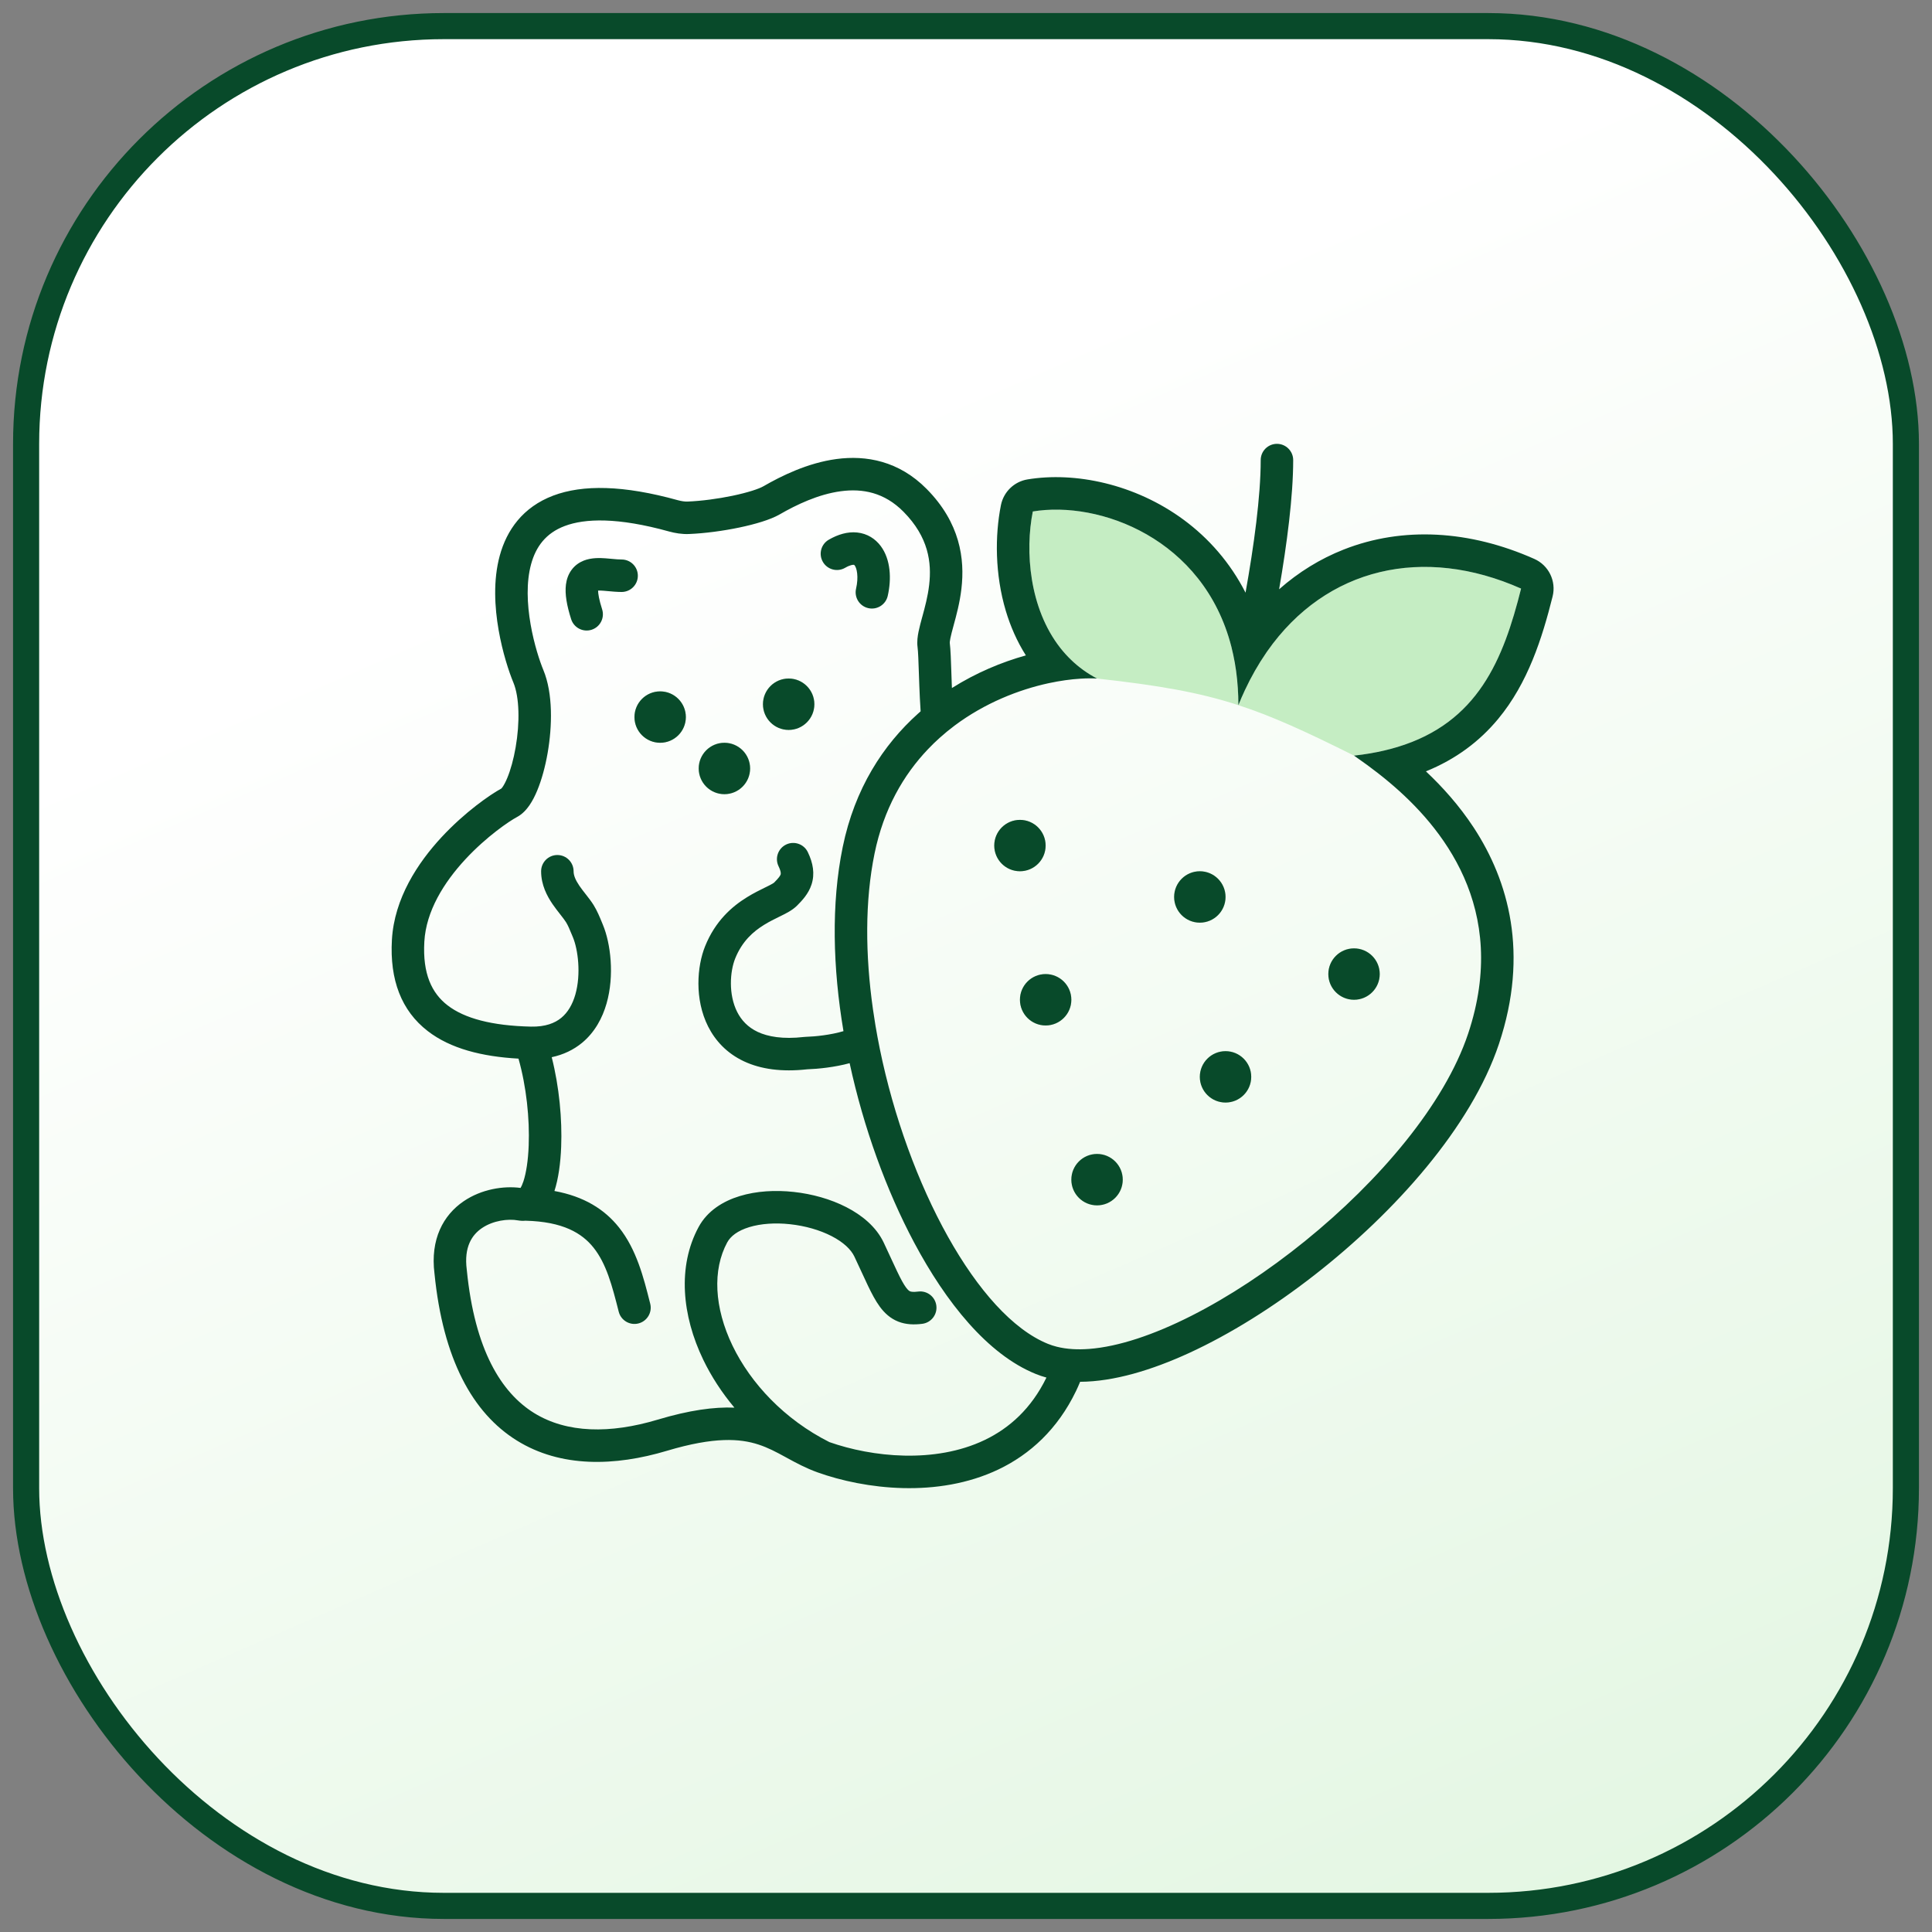
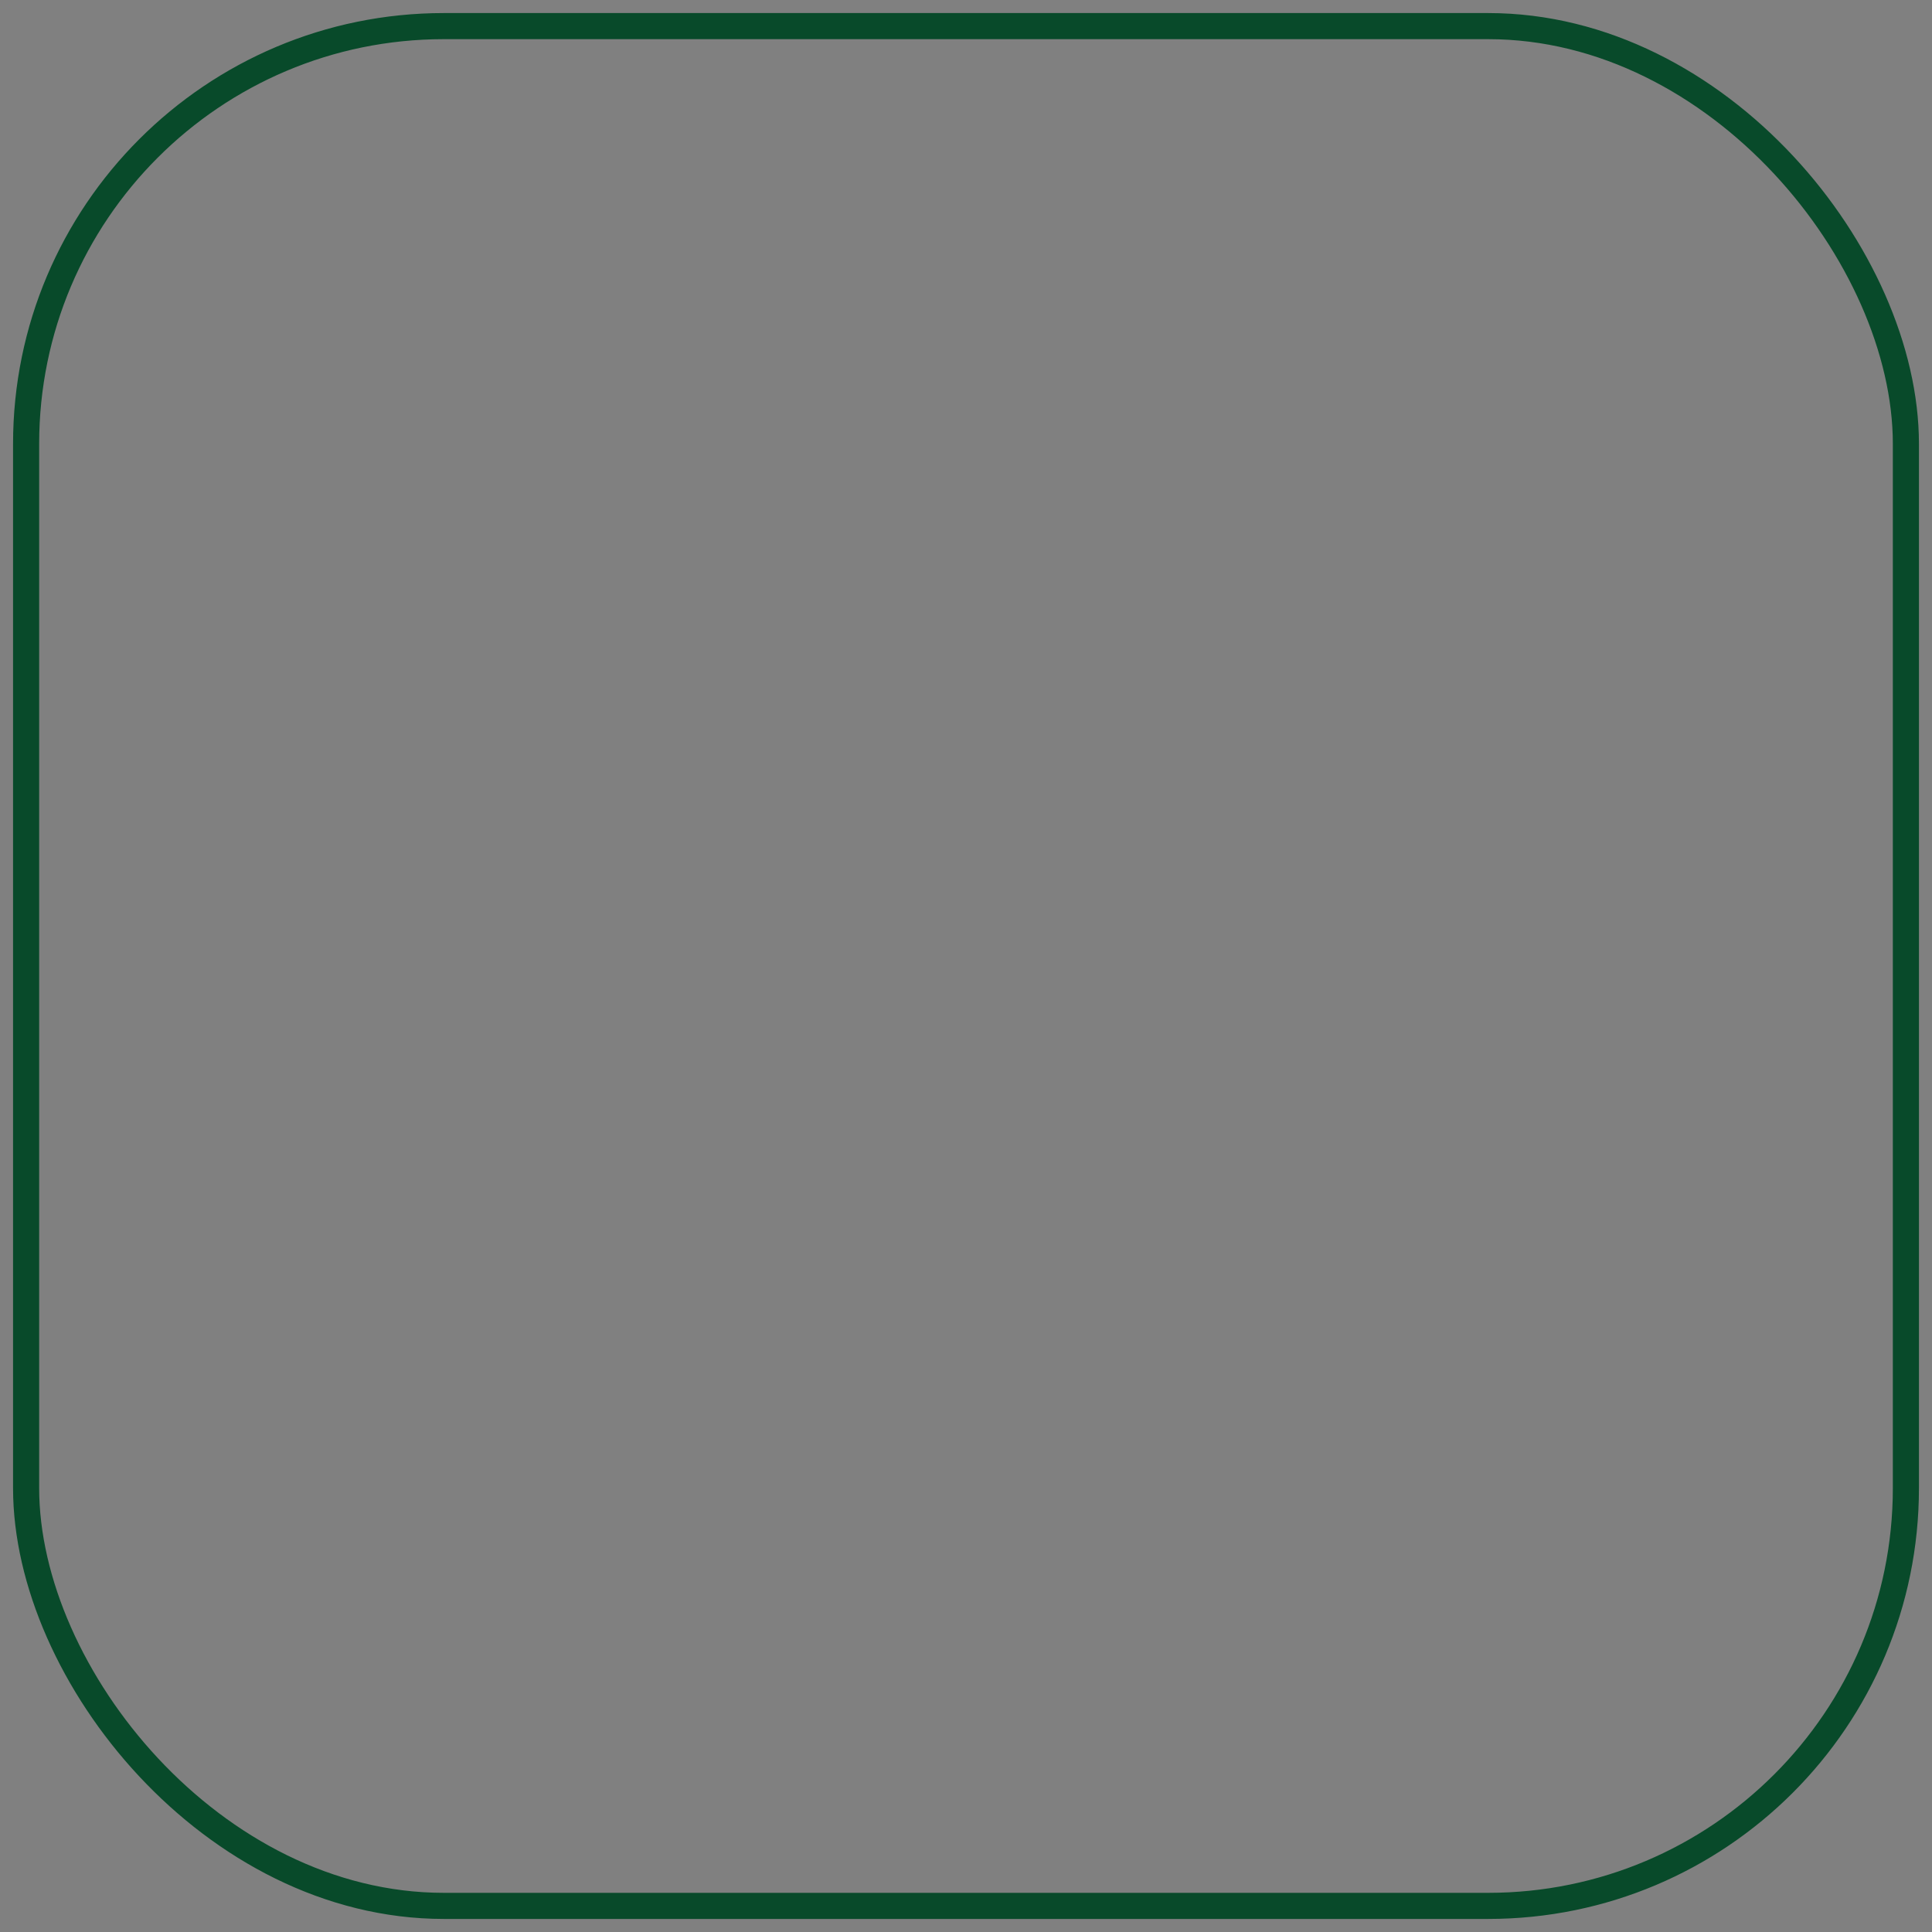
<svg xmlns="http://www.w3.org/2000/svg" width="74" height="74" viewBox="0 0 74 74" fill="none">
  <rect x="0" y="0" width="74" height="74" fill="#808080" stroke="none" />
-   <rect x="1" y="1" width="72" height="72" rx="16" fill="url(#paint0_linear_2871_10056)" />
  <rect x="1" y="1" width="72" height="72" rx="16" stroke="#084A2A" />
-   <path fill-rule="evenodd" clip-rule="evenodd" d="M39.559 19.591C39.165 21.559 39.559 24.702 42.019 25.989C44.395 26.253 45.921 26.517 47.433 27.009C48.74 27.434 50.037 28.029 51.862 28.942C56.292 28.45 57.473 25.694 58.261 22.544C53.831 20.575 49.401 22.122 47.433 27.009C47.433 21.138 42.511 19.099 39.559 19.591ZM31.192 26.974C31.192 27.517 30.751 27.958 30.207 27.958C29.663 27.958 29.223 27.517 29.223 26.974C29.223 26.43 29.663 25.989 30.207 25.989C30.751 25.989 31.192 26.43 31.192 26.974ZM26.27 27.466C26.27 28.009 25.829 28.45 25.286 28.45C24.742 28.45 24.301 28.009 24.301 27.466C24.301 26.922 24.742 26.481 25.286 26.481C25.829 26.481 26.27 26.922 26.27 27.466ZM27.746 30.419C28.29 30.419 28.731 29.978 28.731 29.434C28.731 28.891 28.29 28.45 27.746 28.45C27.203 28.45 26.762 28.891 26.762 29.434C26.762 29.978 27.203 30.419 27.746 30.419ZM40.05 32.387C40.05 32.931 39.61 33.371 39.066 33.371C38.523 33.371 38.082 32.931 38.082 32.387C38.082 31.843 38.523 31.403 39.066 31.403C39.61 31.403 40.05 31.843 40.05 32.387ZM45.956 35.34C46.5 35.34 46.941 34.899 46.941 34.356C46.941 33.812 46.5 33.371 45.956 33.371C45.413 33.371 44.972 33.812 44.972 34.356C44.972 34.899 45.413 35.34 45.956 35.34ZM51.862 38.293C52.406 38.293 52.847 37.852 52.847 37.309C52.847 36.765 52.406 36.324 51.862 36.324C51.319 36.324 50.878 36.765 50.878 37.309C50.878 37.852 51.319 38.293 51.862 38.293ZM43.003 45.183C43.003 45.727 42.563 46.168 42.019 46.168C41.475 46.168 41.035 45.727 41.035 45.183C41.035 44.64 41.475 44.199 42.019 44.199C42.563 44.199 43.003 44.64 43.003 45.183ZM46.941 42.23C47.484 42.23 47.925 41.79 47.925 41.246C47.925 40.702 47.484 40.262 46.941 40.262C46.397 40.262 45.956 40.702 45.956 41.246C45.956 41.79 46.397 42.23 46.941 42.23ZM40.05 39.277C40.594 39.277 41.035 38.837 41.035 38.293C41.035 37.749 40.594 37.309 40.05 37.309C39.507 37.309 39.066 37.749 39.066 38.293C39.066 38.837 39.507 39.277 40.05 39.277Z" fill="#C5EDC3" />
-   <path fill-rule="evenodd" clip-rule="evenodd" d="M17.879 48.64L17.88 48.649C18.184 51.715 19.206 53.343 20.451 54.118C21.71 54.9 23.372 54.921 25.19 54.376C26.409 54.011 27.351 53.884 28.13 53.916C27.645 53.338 27.244 52.719 26.938 52.085C26.121 50.394 25.941 48.509 26.758 46.998C27.095 46.374 27.701 46.005 28.335 45.812C28.973 45.617 29.701 45.577 30.402 45.654C31.104 45.73 31.813 45.927 32.417 46.237C33.013 46.543 33.562 46.989 33.849 47.596C33.962 47.836 34.054 48.034 34.136 48.213L34.136 48.213L34.136 48.214C34.216 48.388 34.288 48.543 34.363 48.699C34.505 48.997 34.609 49.186 34.701 49.312C34.786 49.427 34.836 49.452 34.861 49.462C34.893 49.475 34.973 49.495 35.168 49.47C35.509 49.426 35.82 49.667 35.864 50.008C35.908 50.349 35.667 50.661 35.326 50.705C35.017 50.744 34.704 50.738 34.404 50.62C34.097 50.498 33.875 50.288 33.7 50.05C33.532 49.822 33.386 49.54 33.24 49.236C33.172 49.093 33.09 48.916 33.001 48.723L33.001 48.723C32.913 48.533 32.819 48.328 32.724 48.128C32.596 47.858 32.306 47.579 31.849 47.344C31.399 47.113 30.84 46.953 30.267 46.891C29.693 46.828 29.14 46.867 28.698 47.002C28.254 47.138 27.982 47.349 27.853 47.589C27.287 48.637 27.352 50.08 28.058 51.544C28.755 52.986 30.044 54.367 31.768 55.236C33.395 55.809 35.804 56.069 37.71 55.158C38.66 54.704 39.502 53.953 40.081 52.764C39.942 52.726 39.805 52.68 39.67 52.625C37.824 51.878 36.228 49.872 35.018 47.601C33.95 45.597 33.076 43.188 32.543 40.722C31.969 40.878 31.343 40.942 30.915 40.957C29.94 41.066 29.137 40.952 28.495 40.651C27.84 40.344 27.398 39.862 27.124 39.32C26.595 38.272 26.698 37.012 27.006 36.246C27.397 35.273 28.04 34.717 28.616 34.363C28.865 34.209 29.108 34.09 29.293 33.999L29.357 33.968C29.458 33.918 29.531 33.881 29.587 33.848C29.626 33.825 29.644 33.812 29.648 33.808L29.649 33.807C29.837 33.618 29.884 33.542 29.9 33.494L29.9 33.493C29.904 33.482 29.93 33.407 29.82 33.179C29.671 32.87 29.801 32.498 30.11 32.348C30.42 32.199 30.792 32.329 30.941 32.638C31.145 33.06 31.215 33.471 31.084 33.876C30.967 34.241 30.709 34.506 30.529 34.687C30.355 34.863 30.098 34.99 29.926 35.074L29.926 35.074L29.907 35.084L29.841 35.116C29.653 35.209 29.464 35.301 29.269 35.422C28.848 35.681 28.425 36.053 28.16 36.71C27.958 37.212 27.897 38.09 28.235 38.759C28.395 39.075 28.643 39.346 29.024 39.525C29.411 39.706 29.978 39.812 30.798 39.718C30.816 39.715 30.834 39.714 30.852 39.714C31.241 39.702 31.826 39.639 32.305 39.496L32.307 39.496L32.305 39.484C31.902 37.086 31.83 34.625 32.278 32.443C32.737 30.203 33.828 28.531 35.162 27.334C35.195 27.304 35.228 27.274 35.262 27.245C35.239 26.908 35.224 26.571 35.212 26.259C35.205 26.081 35.2 25.913 35.194 25.758C35.179 25.31 35.168 24.97 35.144 24.781C35.117 24.574 35.148 24.364 35.182 24.197C35.217 24.023 35.27 23.829 35.32 23.644L35.321 23.643C35.426 23.258 35.538 22.848 35.589 22.403C35.689 21.547 35.567 20.573 34.607 19.602C33.874 18.861 33.039 18.703 32.202 18.816C31.338 18.932 30.497 19.337 29.863 19.703C29.502 19.911 28.907 20.082 28.315 20.206C27.701 20.334 27.003 20.429 26.387 20.454C26.116 20.465 25.853 20.419 25.63 20.358C23.652 19.809 22.402 19.856 21.631 20.147C20.903 20.421 20.524 20.944 20.342 21.61C20.153 22.303 20.188 23.134 20.323 23.913C20.457 24.685 20.68 25.346 20.813 25.666C21.184 26.56 21.153 27.82 20.976 28.839C20.885 29.363 20.748 29.866 20.578 30.276C20.494 30.48 20.395 30.675 20.28 30.843C20.17 31.001 20.015 31.181 19.802 31.294C19.518 31.444 18.643 32.032 17.825 32.913C17.003 33.8 16.319 34.897 16.253 36.069C16.183 37.301 16.538 38.039 17.143 38.507C17.793 39.008 18.841 39.288 20.335 39.322C20.896 39.334 21.257 39.184 21.499 38.985C21.749 38.779 21.928 38.474 22.037 38.094C22.262 37.306 22.137 36.364 21.945 35.902C21.927 35.861 21.911 35.822 21.896 35.785C21.817 35.592 21.757 35.447 21.679 35.321C21.633 35.248 21.567 35.162 21.471 35.039L21.453 35.016L21.453 35.016L21.453 35.016C21.367 34.906 21.262 34.772 21.163 34.628C20.955 34.322 20.726 33.897 20.726 33.372C20.726 33.028 21.005 32.749 21.348 32.749C21.692 32.749 21.97 33.028 21.97 33.372C21.97 33.528 22.038 33.7 22.192 33.928C22.266 34.036 22.348 34.14 22.439 34.257L22.451 34.272C22.54 34.386 22.648 34.524 22.735 34.663C22.874 34.886 22.979 35.144 23.056 35.333L23.056 35.334L23.057 35.335C23.07 35.366 23.082 35.396 23.093 35.423C23.387 36.128 23.541 37.359 23.233 38.435C23.076 38.986 22.786 39.537 22.29 39.946C21.968 40.21 21.582 40.397 21.132 40.493C21.422 41.631 21.535 42.879 21.494 43.926C21.47 44.556 21.388 45.149 21.236 45.618C22.362 45.824 23.151 46.313 23.708 47.013C24.381 47.857 24.655 48.945 24.89 49.877L24.905 49.935C24.989 50.268 24.787 50.607 24.453 50.691C24.12 50.775 23.782 50.573 23.698 50.24C23.444 49.234 23.223 48.402 22.735 47.789C22.293 47.234 21.568 46.791 20.126 46.756C20.03 46.765 19.935 46.761 19.841 46.744C19.458 46.674 18.885 46.749 18.459 47.039C18.082 47.296 17.765 47.755 17.878 48.631L17.879 48.64ZM19.939 45.5C19.288 45.414 18.441 45.545 17.757 46.012C16.98 46.542 16.476 47.464 16.642 48.781C16.968 52.049 18.096 54.118 19.794 55.174C21.48 56.223 23.558 56.164 25.547 55.568C27.372 55.022 28.352 55.102 29.047 55.328C29.412 55.446 29.725 55.612 30.085 55.809L30.14 55.839C30.477 56.023 30.862 56.233 31.314 56.395C33.114 57.039 35.916 57.394 38.247 56.281C39.449 55.706 40.507 54.747 41.215 53.278C41.271 53.161 41.323 53.043 41.371 52.926C42.668 52.919 44.122 52.476 45.541 51.825C47.118 51.101 48.78 50.06 50.344 48.84C53.43 46.434 56.352 43.163 57.412 39.988C58.572 36.514 57.779 33.736 56.451 31.705C55.891 30.85 55.24 30.131 54.616 29.545C55.767 29.077 56.673 28.394 57.386 27.533C58.523 26.16 59.067 24.448 59.468 22.846C59.615 22.259 59.319 21.652 58.766 21.407C56.298 20.31 53.734 20.155 51.468 21.048C50.567 21.403 49.736 21.915 48.993 22.571C49.294 20.832 49.532 19.005 49.532 17.622C49.532 17.279 49.253 17 48.91 17C48.566 17 48.288 17.279 48.288 17.622C48.288 19.01 48.027 20.914 47.707 22.701C47.115 21.541 46.29 20.613 45.343 19.913C43.477 18.534 41.169 18.061 39.354 18.363C38.844 18.448 38.44 18.84 38.338 19.347C38.106 20.509 38.105 21.994 38.526 23.402C38.7 23.982 38.95 24.562 39.293 25.103C38.371 25.36 37.393 25.765 36.461 26.353L36.455 26.213C36.45 26.068 36.445 25.924 36.44 25.782L36.44 25.782C36.425 25.309 36.41 24.875 36.378 24.622C36.378 24.622 36.378 24.622 36.378 24.622L36.378 24.622C36.378 24.617 36.376 24.569 36.402 24.444C36.427 24.318 36.468 24.167 36.521 23.972L36.528 23.945C36.63 23.572 36.763 23.086 36.825 22.547C36.958 21.408 36.777 20.026 35.492 18.727C34.428 17.651 33.172 17.43 32.037 17.582C30.929 17.731 29.919 18.234 29.241 18.625C29.066 18.726 28.642 18.866 28.061 18.988C27.502 19.105 26.873 19.189 26.336 19.211C26.231 19.215 26.103 19.197 25.963 19.159C23.874 18.579 22.32 18.557 21.192 18.982C20.022 19.424 19.408 20.308 19.142 21.282C18.884 22.227 18.947 23.265 19.097 24.126C19.248 24.995 19.497 25.744 19.664 26.144C19.898 26.708 19.914 27.683 19.75 28.626C19.671 29.084 19.556 29.494 19.429 29.799C19.366 29.951 19.305 30.063 19.255 30.137C19.227 30.177 19.209 30.196 19.202 30.203C18.779 30.432 17.808 31.101 16.912 32.067C16.008 33.042 15.101 34.405 15.011 35.999C14.924 37.531 15.374 38.713 16.383 39.492C17.255 40.166 18.462 40.47 19.859 40.548C20.163 41.616 20.29 42.854 20.25 43.878C20.228 44.457 20.153 44.93 20.048 45.249C20.008 45.368 19.97 45.449 19.939 45.5ZM36.559 27.795C36.366 27.94 36.177 28.095 35.993 28.26C35.84 28.397 35.691 28.541 35.547 28.693C34.603 29.682 33.846 30.991 33.497 32.693C33.126 34.504 33.14 36.572 33.437 38.663C33.466 38.867 33.498 39.072 33.532 39.278C33.582 39.574 33.637 39.87 33.697 40.166C34.764 45.384 37.446 50.382 40.137 51.472C40.245 51.516 40.358 51.552 40.475 51.582C40.668 51.631 40.874 51.661 41.091 51.674C41.289 51.686 41.497 51.683 41.713 51.667C46.23 51.328 54.425 45.007 56.232 39.594C57.84 34.776 55.201 31.638 53.227 29.976C52.919 29.716 52.626 29.492 52.369 29.303C52.178 29.164 52.007 29.043 51.862 28.942C52.075 28.918 52.281 28.89 52.479 28.856C52.851 28.792 53.197 28.711 53.521 28.613C56.611 27.68 57.582 25.258 58.261 22.544C54.53 20.886 50.799 21.722 48.538 24.946C48.523 24.968 48.508 24.99 48.493 25.012C48.195 25.445 47.924 25.919 47.682 26.436C47.595 26.621 47.512 26.812 47.433 27.009C47.433 26.783 47.426 26.563 47.411 26.349C47.382 25.903 47.323 25.481 47.237 25.083C47.215 24.978 47.191 24.875 47.165 24.773C46.099 20.619 42.1 19.167 39.559 19.591C39.257 21.1 39.418 23.3 40.618 24.824C40.864 25.135 41.153 25.419 41.49 25.662C41.654 25.781 41.831 25.89 42.019 25.989C41.831 25.979 41.622 25.98 41.397 25.994C41.023 26.016 40.605 26.073 40.16 26.169C39.027 26.415 37.724 26.923 36.559 27.795ZM22.66 24.121C22.332 24.226 21.982 24.045 21.877 23.718C21.712 23.202 21.63 22.757 21.677 22.387C21.703 22.191 21.767 21.996 21.894 21.826C22.022 21.652 22.188 21.541 22.355 21.474C22.655 21.354 22.987 21.37 23.199 21.385C23.3 21.392 23.386 21.401 23.462 21.408L23.462 21.408L23.462 21.408C23.59 21.42 23.694 21.43 23.809 21.43C24.153 21.43 24.431 21.708 24.431 22.052C24.431 22.396 24.152 22.674 23.809 22.674C23.636 22.674 23.43 22.655 23.269 22.64L23.269 22.64L23.269 22.64C23.208 22.634 23.153 22.629 23.11 22.626C23.026 22.62 22.961 22.618 22.908 22.62C22.91 22.741 22.943 22.964 23.063 23.339C23.167 23.666 22.987 24.016 22.66 24.121ZM33.257 23.293C32.922 23.217 32.712 22.883 32.789 22.548C32.84 22.325 32.85 22.123 32.831 21.961C32.813 21.795 32.768 21.7 32.737 21.659C32.718 21.634 32.712 21.634 32.705 21.634L32.703 21.633C32.677 21.631 32.571 21.632 32.367 21.75C32.069 21.921 31.688 21.818 31.517 21.52C31.346 21.222 31.448 20.842 31.746 20.671C32.093 20.471 32.463 20.357 32.832 20.396C33.219 20.436 33.527 20.637 33.735 20.916C34.119 21.432 34.15 22.177 34.002 22.825C33.926 23.16 33.592 23.37 33.257 23.293ZM31.192 26.974C31.192 27.517 30.751 27.958 30.207 27.958C29.664 27.958 29.223 27.517 29.223 26.974C29.223 26.43 29.664 25.989 30.207 25.989C30.751 25.989 31.192 26.43 31.192 26.974ZM26.27 27.466C26.27 28.009 25.829 28.45 25.286 28.45C24.742 28.45 24.301 28.009 24.301 27.466C24.301 26.922 24.742 26.481 25.286 26.481C25.829 26.481 26.27 26.922 26.27 27.466ZM27.746 30.419C28.29 30.419 28.731 29.978 28.731 29.434C28.731 28.891 28.29 28.45 27.746 28.45C27.203 28.45 26.762 28.891 26.762 29.434C26.762 29.978 27.203 30.419 27.746 30.419ZM40.05 32.387C40.05 32.931 39.61 33.371 39.066 33.371C38.523 33.371 38.082 32.931 38.082 32.387C38.082 31.844 38.523 31.403 39.066 31.403C39.61 31.403 40.05 31.844 40.05 32.387ZM45.956 35.34C46.5 35.34 46.941 34.9 46.941 34.356C46.941 33.812 46.5 33.371 45.956 33.371C45.413 33.371 44.972 33.812 44.972 34.356C44.972 34.9 45.413 35.34 45.956 35.34ZM51.862 38.293C52.406 38.293 52.847 37.852 52.847 37.309C52.847 36.765 52.406 36.325 51.862 36.325C51.319 36.325 50.878 36.765 50.878 37.309C50.878 37.852 51.319 38.293 51.862 38.293ZM43.004 45.184C43.004 45.727 42.563 46.168 42.019 46.168C41.475 46.168 41.035 45.727 41.035 45.184C41.035 44.64 41.475 44.199 42.019 44.199C42.563 44.199 43.004 44.64 43.004 45.184ZM46.941 42.23C47.484 42.23 47.925 41.79 47.925 41.246C47.925 40.703 47.484 40.262 46.941 40.262C46.397 40.262 45.956 40.703 45.956 41.246C45.956 41.79 46.397 42.23 46.941 42.23ZM40.05 39.278C40.594 39.278 41.035 38.837 41.035 38.293C41.035 37.749 40.594 37.309 40.05 37.309C39.507 37.309 39.066 37.749 39.066 38.293C39.066 38.837 39.507 39.278 40.05 39.278Z" fill="#084A2A" />
  <defs>
    <linearGradient id="paint0_linear_2871_10056" x1="34.812" y1="162.4" x2="-19.114" y2="38.761" gradientUnits="userSpaceOnUse">
      <stop stop-color="#C5EDC3" />
      <stop offset="1" stop-color="white" />
    </linearGradient>
  </defs>
</svg>